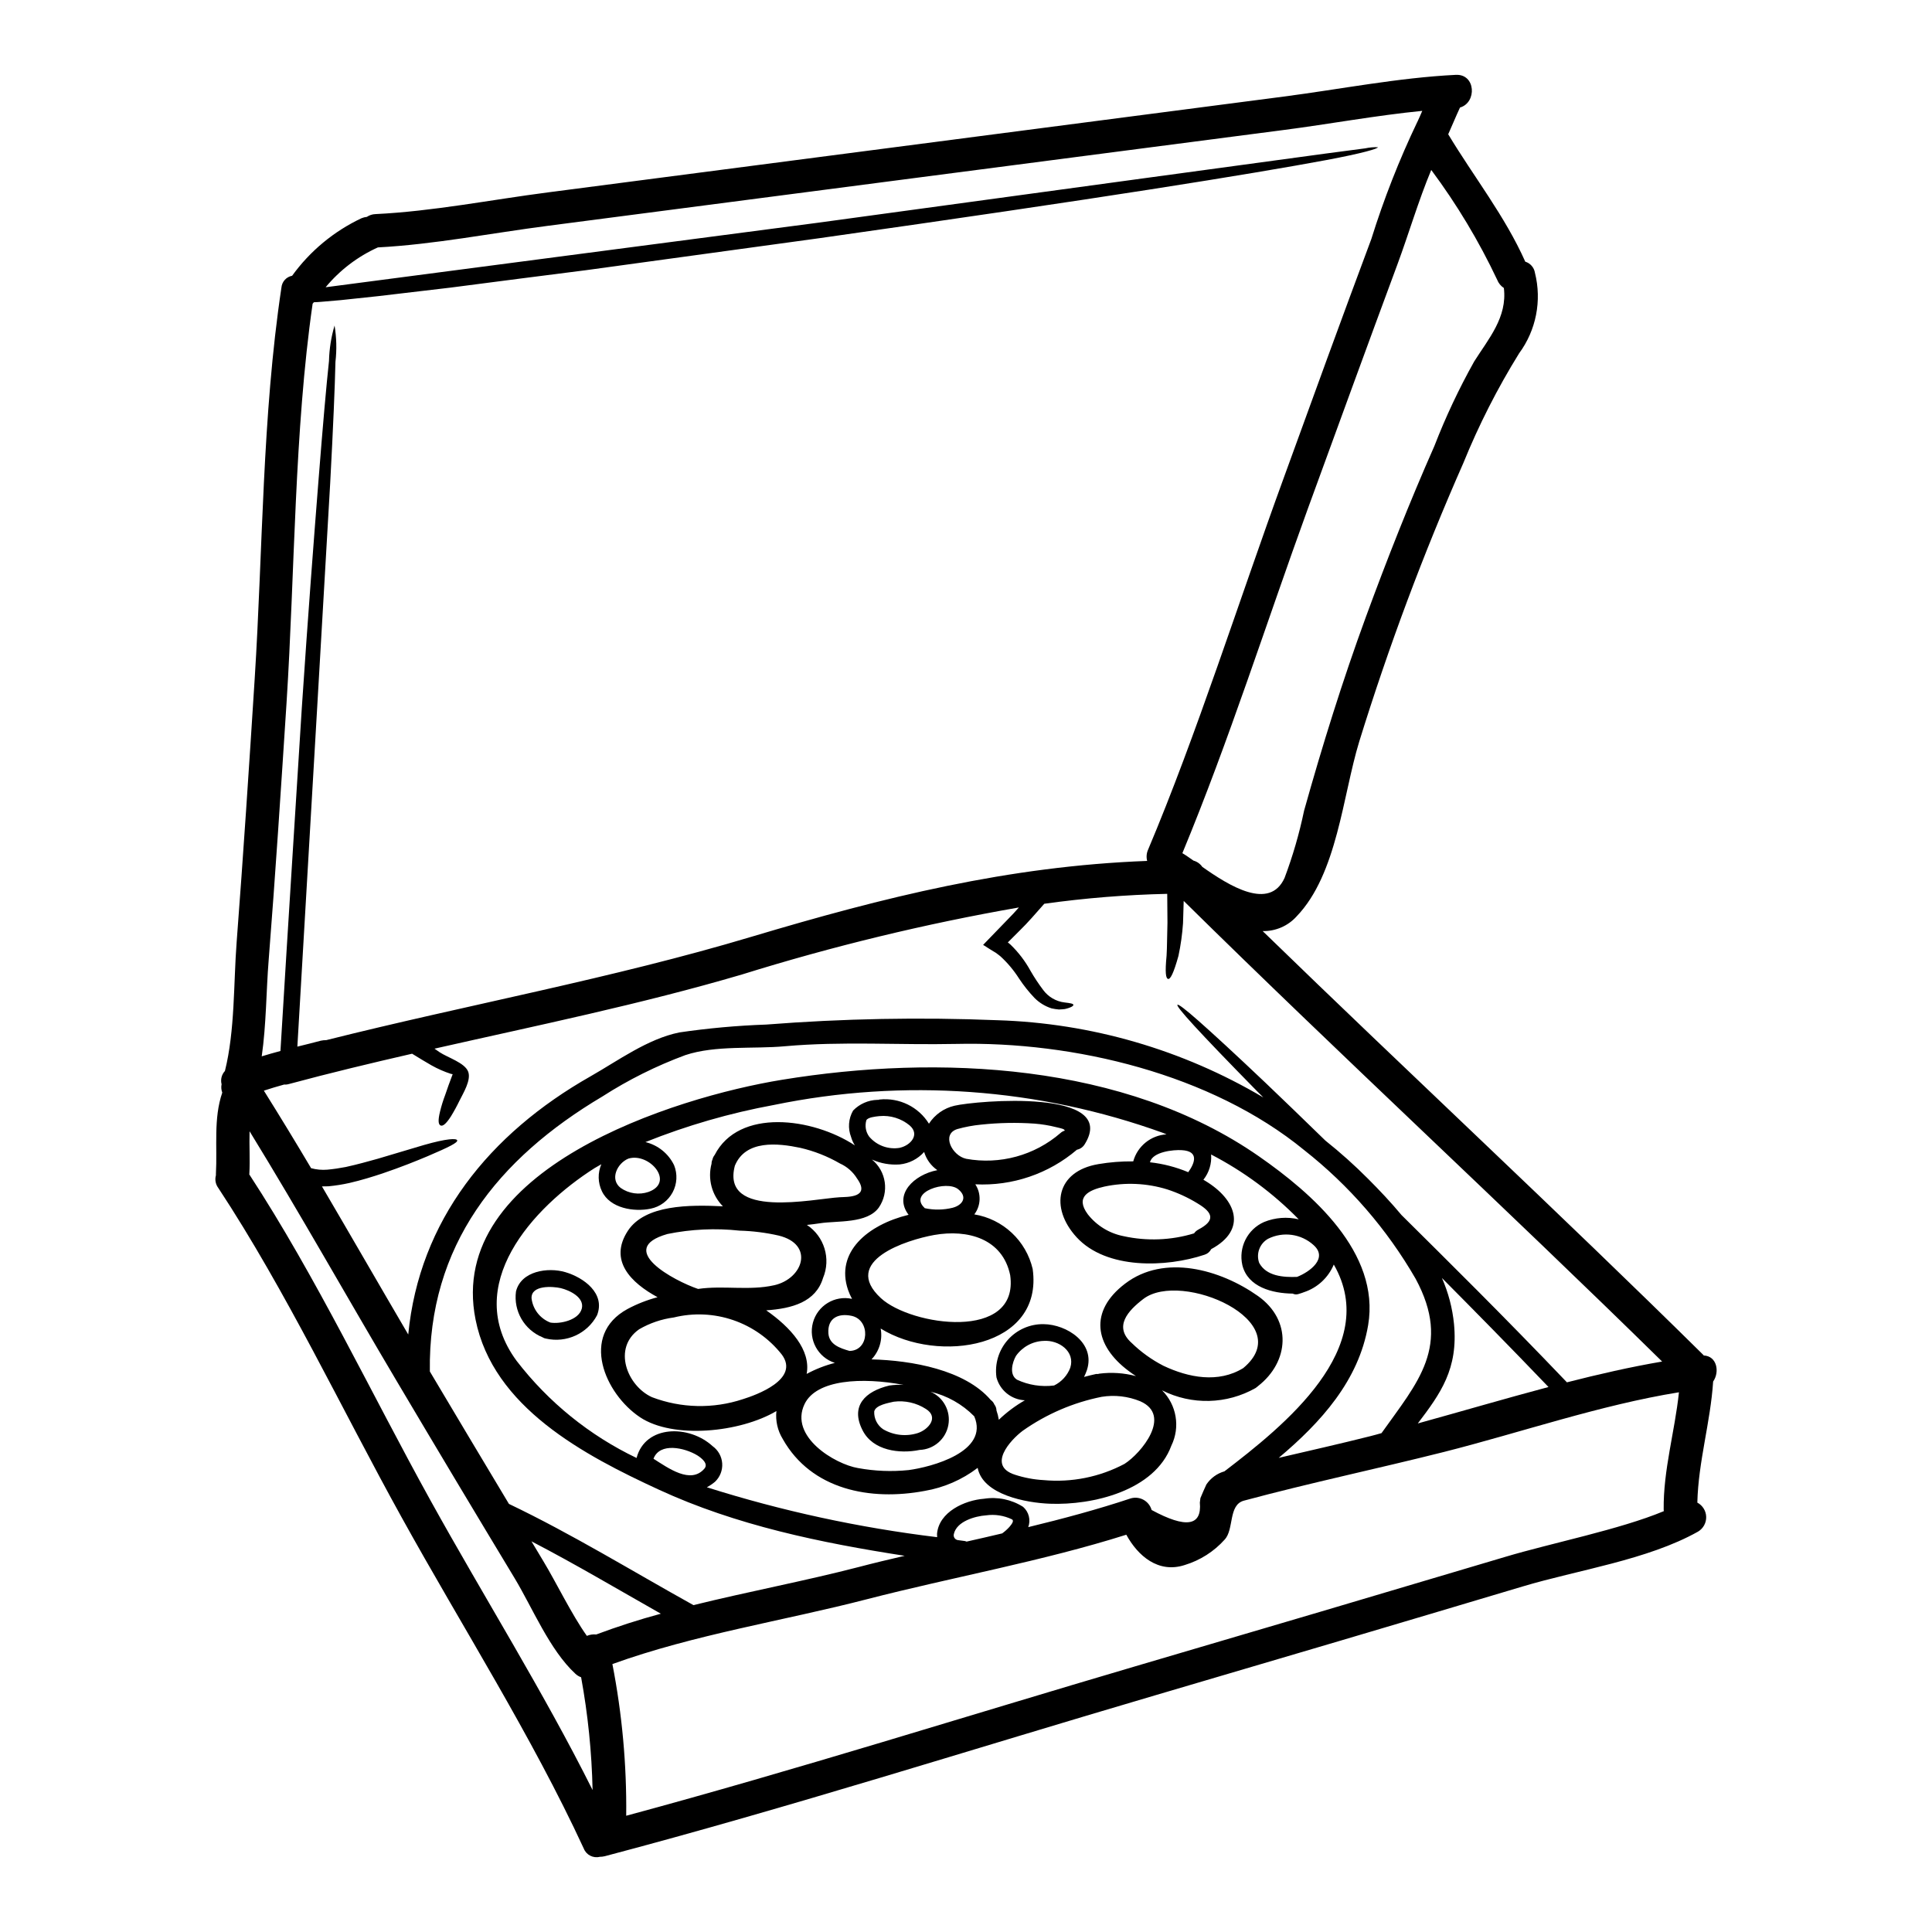
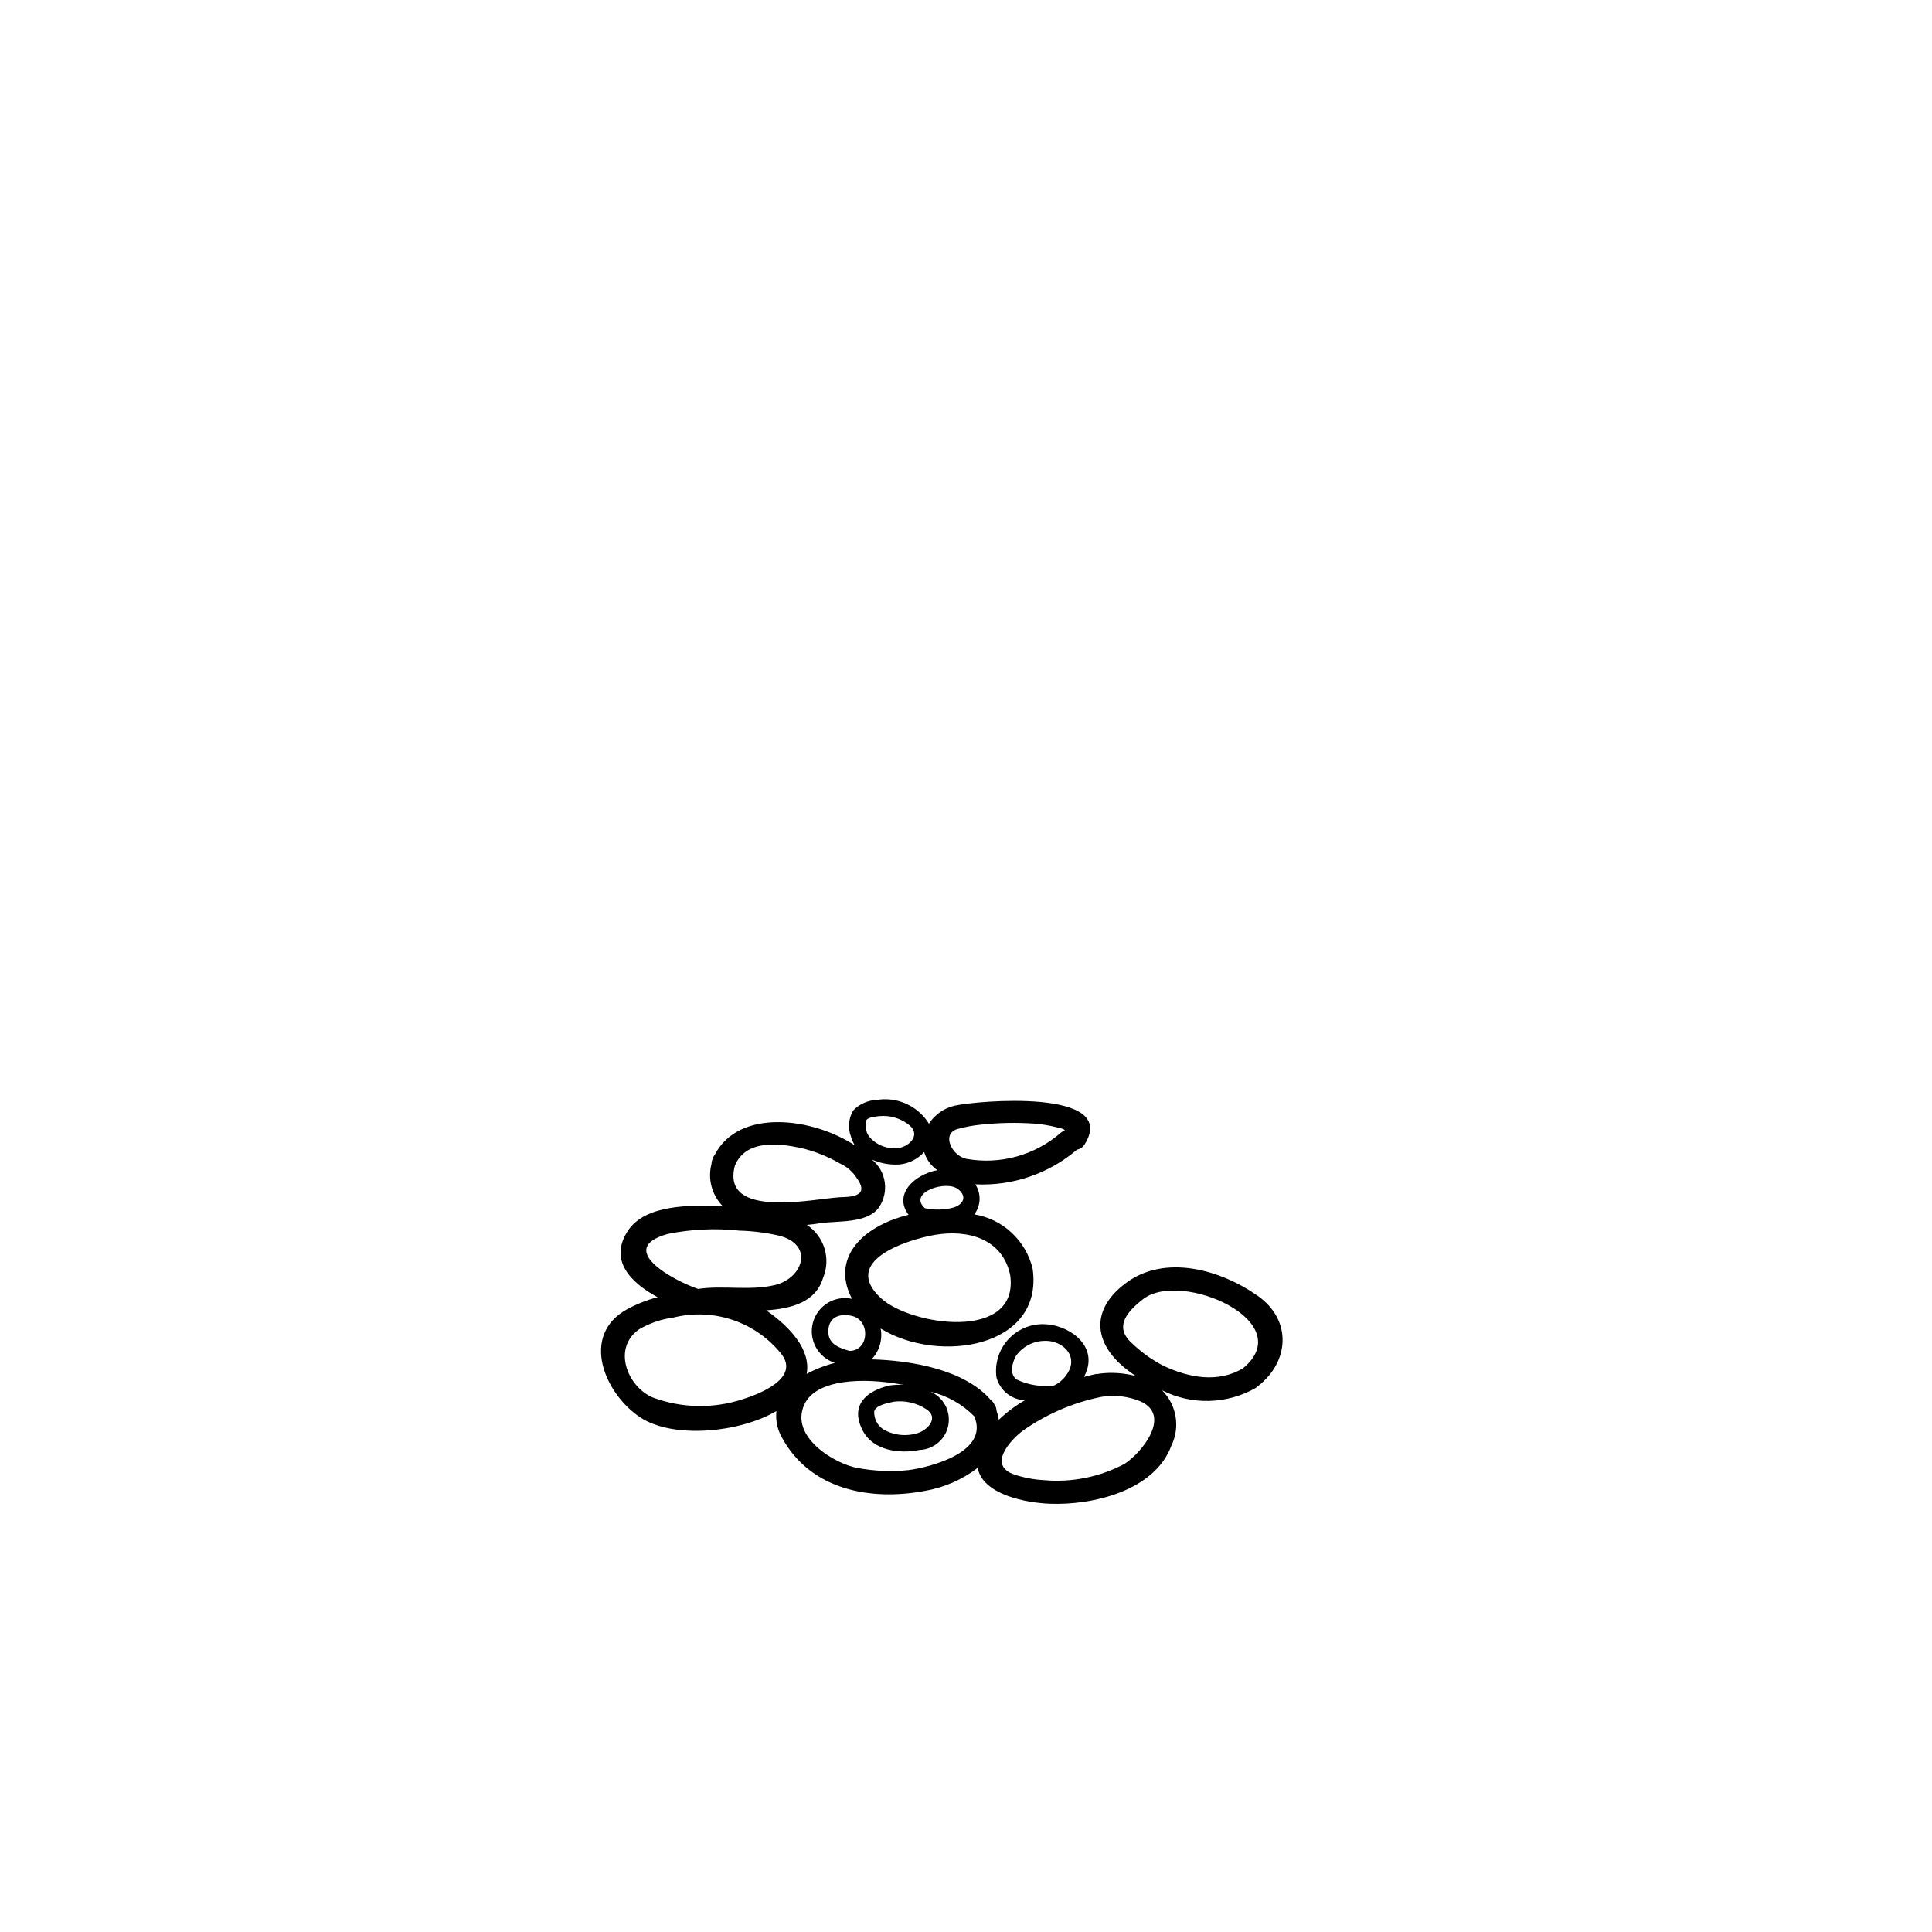
<svg xmlns="http://www.w3.org/2000/svg" fill="#000000" width="800px" height="800px" version="1.1" viewBox="144 144 512 512">
  <g>
-     <path d="m595.52 503.22c3.457 0.145 4.281 4.309 2.481 6.902-0.703 10.773-3.938 21.254-4.188 32.082v0.004c1.406 0.742 2.301 2.188 2.344 3.777 0.039 1.59-0.777 3.078-2.141 3.898-13.383 7.527-31.961 10.18-46.539 14.562-32.41 9.684-64.836 19.285-97.273 28.809-48.582 14.285-97.012 29.75-145.98 42.676v-0.004c-0.414 0.102-0.844 0.152-1.27 0.148-1.762 0.441-3.582-0.492-4.246-2.184-13.902-30.074-32.227-58.762-48.254-87.746-15.996-28.891-30.457-59.766-48.637-87.379h-0.004c-0.691-0.953-0.91-2.172-0.59-3.305-0.016-0.133-0.016-0.262 0-0.395 0.395-7.172-0.68-14.609 1.684-21.516v0.004c-0.273-0.707-0.336-1.477-0.18-2.219-0.328-1.242 0.008-2.57 0.883-3.512 2.688-10.773 2.273-23.344 3.102-34.117 1.77-23.258 3.305-46.512 4.781-69.77 2.18-34.242 1.969-69.711 7.086-103.71v0.004c0.133-1.57 1.289-2.856 2.836-3.148 4.742-6.555 11.07-11.801 18.391-15.25 0.453-0.184 0.93-0.305 1.414-0.355 0.684-0.457 1.48-0.715 2.305-0.738 15.199-0.734 30.633-3.805 45.684-5.754 32.496-4.219 64.98-8.449 97.457-12.691 32.473-4.238 64.957-8.469 97.441-12.688 15.055-1.953 30.484-5.019 45.688-5.769 5.312-0.266 5.641 7.348 1.121 8.66-1.09 2.336-2.066 4.723-3.125 7.086 6.785 11.273 15.047 21.691 20.422 33.762 1.348 0.414 2.344 1.559 2.562 2.953 1.859 7.383 0.324 15.207-4.191 21.336-5.738 9.258-10.684 18.98-14.781 29.074-10.609 24.062-19.82 48.715-27.598 73.84-4.367 14.25-5.805 35.086-16.586 46.301-2.289 2.547-5.578 3.969-9 3.898 38.723 37.629 78.359 74.391 116.78 112.32 0.043 0.047 0.082 0.098 0.117 0.148zm-10.629 40.844c-0.117-10.531 2.953-20.688 4.047-31.094-20.859 3.363-42 10.684-62.305 15.82-17.59 4.43-35.535 8.203-52.98 12.898-4.191 1.121-2.566 7.644-5.117 10.328h0.004c-2.836 3.168-6.492 5.492-10.562 6.727-7.027 2.305-12.453-2.449-15.496-8.027-22.223 7.027-46.051 11.246-68.59 17.059-22.176 5.75-45.918 9.379-67.602 17.219 2.578 13.238 3.805 26.707 3.66 40.199 45.246-12.203 90.078-26.414 135.02-39.637 32.672-9.594 65.332-19.254 97.984-28.984 12.012-3.598 30.398-7.258 41.969-12.098 0.004-0.172-0.027-0.258-0.027-0.418zm-25.648-33.73c8.414-2.152 16.824-4.074 25.238-5.512-41.852-41.113-85.02-80.898-126.79-122.07-0.059 2.152-0.117 4.277-0.176 5.902v0.004c-0.199 2.91-0.605 5.805-1.211 8.656-1.297 4.66-2.152 6.254-2.754 6.109s-0.828-1.684-0.395-6.168c0.145-2.273 0.117-4.898 0.234-8.738 0-2.066-0.031-4.961-0.062-7.644v0.004c-10.902 0.242-21.781 1.121-32.582 2.629-2.269 2.566-4.363 5.016-6.461 7.051l-3.09 3.09v-0.004c-0.043 0.023-0.082 0.055-0.117 0.086 0.227 0.211 0.461 0.406 0.707 0.594 2.113 2.039 3.906 4.387 5.316 6.965 1.012 1.762 2.137 3.457 3.363 5.078 1.359 1.84 3.422 3.039 5.695 3.301 1.473 0.176 2.242 0.297 2.301 0.621 0.055 0.266-0.562 0.734-2.269 1.121-0.445 0.059-0.949 0.086-1.539 0.117v0.004c-0.66-0.055-1.316-0.152-1.965-0.297-1.707-0.543-3.254-1.484-4.516-2.754-1.531-1.602-2.914-3.34-4.133-5.191-1.383-2.164-3.039-4.141-4.934-5.871-0.266-0.176-0.395-0.355-1.203-0.918-0.652-0.395-1.332-0.789-1.969-1.207l-1.004-0.648-0.27-0.148c-0.086-0.059-0.172-0.117-0.027-0.176l0.414-0.441c0.559-0.59 1.121-1.18 1.711-1.77 1.391-1.449 2.863-2.981 4.426-4.574 0.949-0.945 1.895-1.969 2.832-3.043l0.004-0.004c-24.824 4.332-49.34 10.27-73.395 17.766-26.742 7.871-54.219 13.488-81.477 19.656 0.473 0.328 0.941 0.648 1.359 0.945 2.184 1.445 6.727 2.801 7.586 5.195 0.789 2.242-1.332 5.637-2.273 7.555h-0.004c-0.703 1.465-1.48 2.894-2.332 4.281-1.332 2.062-2.184 2.652-2.754 2.363-0.57-0.293-0.68-1.355-0.117-3.656v-0.004c0.367-1.512 0.828-3.004 1.383-4.457 0.5-1.535 1.18-3.367 1.969-5.461-0.16-0.016-0.316-0.043-0.473-0.086-1.773-0.578-3.488-1.328-5.117-2.242-1.508-0.859-3.246-1.922-5.164-3.098-10.922 2.508-21.812 5.117-32.613 8.027v-0.004c-0.418 0.133-0.859 0.184-1.297 0.148-1.801 0.5-3.602 1.031-5.371 1.621 4.25 6.789 8.422 13.637 12.516 20.543 1.398 0.383 2.856 0.516 4.305 0.395 1.637-0.152 3.262-0.391 4.871-0.707 3.098-0.676 5.93-1.477 8.465-2.18 5.117-1.535 9.125-2.719 12.203-3.633 6.168-1.77 8.762-1.832 8.879-1.238 0.117 0.59-1.969 1.684-7.848 4.191-2.953 1.238-6.848 2.832-11.984 4.574-2.598 0.859-5.488 1.77-8.82 2.539v-0.004c-1.781 0.395-3.586 0.68-5.402 0.855-0.59 0.031-1.18 0.031-1.797 0.031 7.676 13.074 15.227 26.211 22.871 39.254 2.922-30.16 21.395-53.156 48.344-68.441 7.258-4.129 15.082-9.887 23.434-11.598l-0.004-0.004c7.652-1.125 15.355-1.824 23.082-2.094 20.391-1.594 40.859-1.98 61.297-1.152 24.836 0.766 49.074 7.809 70.453 20.469-0.531-0.562-1.121-1.125-1.652-1.652-15.793-16.086-21.547-22.461-21.102-22.902 0.203-0.234 1.969 1.062 5.664 4.328 3.695 3.266 9.473 8.562 17.648 16.324 4.516 4.305 9.82 9.422 15.91 15.352v-0.004c3.961 3.156 7.734 6.535 11.305 10.125 2.981 2.981 6.019 6.195 8.852 9.594 12.285 12.188 26.949 26.648 43.832 44.328zm-24.574-270.53c3.801-6.023 8.82-11.719 7.871-19.48h0.004c-0.809-0.523-1.43-1.289-1.777-2.184-4.844-10.258-10.695-20.004-17.473-29.102-3.422 8.203-5.992 17.027-8.996 25.117-7.996 21.547-15.852 43.152-23.73 64.719-11.02 30.309-20.859 61.402-33.23 91.23 0.789 0.441 1.77 1.148 2.953 1.969h-0.004c0.949 0.258 1.773 0.844 2.332 1.652 7.117 5.019 17.828 11.719 21.809 2.922v-0.004c2.176-5.789 3.902-11.738 5.164-17.793 4.84-17.293 10.188-34.445 16.355-51.293 5.609-15.289 11.594-30.457 18.18-45.363 2.984-7.703 6.508-15.188 10.543-22.391zm-5.344 255.05c1.148 11.922-3.57 18.445-9.594 26.371 11.414-3.148 22.992-6.551 34.637-9.652-10.234-10.684-19.68-20.273-28.246-28.895l0.004 0.004c1.703 3.863 2.781 7.973 3.199 12.172zm-9.738-318.49c0.473-0.977 0.887-1.969 1.328-2.984-12.305 1.211-24.672 3.516-36.801 5.078-32.496 4.219-64.98 8.449-97.453 12.688-32.473 4.242-64.957 8.473-97.457 12.695-14.875 1.918-30.07 4.93-45.062 5.723-5.359 2.418-10.098 6.031-13.848 10.559 51.684-6.758 94.707-12.426 130.21-17.062 36.98-5.047 65.812-8.969 87.832-11.98 22.02-3.012 37.215-5.066 46.914-6.379 4.836-0.648 8.289-1.094 10.562-1.391 1.098-0.238 2.215-0.34 3.336-0.293 0.117 0.355-4.016 1.594-13.633 3.394-9.621 1.797-24.73 4.367-46.688 7.793-21.961 3.422-50.797 7.688-87.762 12.93-18.5 2.539-39.051 5.34-61.773 8.469-11.391 1.441-23.328 2.977-35.816 4.606-6.297 0.738-12.711 1.496-19.242 2.269-3.273 0.355-6.613 0.707-9.977 1.062l-5.117 0.441c-0.617 0.059-1.301 0.09-1.969 0.117 0 0 0 0.031-0.027 0.031v0.004c-0.082 0.129-0.184 0.25-0.297 0.355-4.867 33.762-4.695 71.039-6.906 105.69-1.477 22.785-2.953 45.598-4.75 68.352-0.648 8.027-0.617 17-1.832 25.41 1.652-0.5 3.277-0.977 4.961-1.418 2.242-37.156 4.133-66.285 5.664-90.957 1.684-25.191 3.219-45.039 4.402-60.031 1.18-14.992 2.094-25.293 2.801-31.883 0.078-3.18 0.574-6.336 1.477-9.387 0.523 3.18 0.605 6.422 0.234 9.625-0.148 6.609-0.59 17.086-1.391 32.109-1.711 29.453-4.484 77.648-8.703 149.37 2.094-0.504 4.16-1.035 6.227-1.574h0.004c0.465-0.105 0.938-0.152 1.414-0.145 37.504-9.414 75.754-16.328 112.79-27.422 35.062-10.477 67.969-18.68 104.77-20.074-0.258-0.984-0.176-2.023 0.234-2.953 12.863-30.457 24.141-66.168 35.918-98.43 7.672-21.16 15.375-42.32 23.254-63.422v0.004c3.309-10.605 7.371-20.961 12.16-30.984zm-9.473 347.43c9.531-13.43 18.68-23.082 9.027-40.934-7.586-13.141-17.613-24.711-29.543-34.09-24.613-20.156-61.031-28.832-92.164-28.121-15.172 0.324-30.285-0.738-45.422 0.617-8.414 0.777-18.332-0.324-26.398 2.352-7.691 2.848-15.055 6.519-21.957 10.949-27.766 16.477-46.234 39.527-45.742 72.891 6.965 11.719 13.953 23.414 20.957 35.09 16.793 8.031 32.641 17.797 48.902 26.828 14.562-3.598 29.52-6.402 43.77-10.094 4.047-1.062 8.117-2.035 12.203-2.981-22.281-3.453-44.652-8.059-65.164-17.531-19.734-9.102-43.926-21.82-48.562-45.09-7.934-39.832 52.742-58.895 81.25-63.531 41.348-6.758 90.781-4.488 126.38 20.305 13.988 9.738 32.168 25.469 28.922 44.715-2.481 14.695-12.512 25.766-23.699 35.18 8.086-1.891 16.23-3.719 24.289-5.754 0.977-0.242 1.977-0.531 2.953-0.801zm-41.625 10.125c15.699-12.012 41.645-32.727 28.98-54.805-1.457 3.492-4.367 6.176-7.965 7.348l-0.473 0.176c-0.324 0.086-0.648 0.203-0.945 0.297-0.5 0.16-1.039 0.117-1.508-0.117-5.394-0.059-11.891-1.711-13.34-7.527-1.074-4.703 1.34-9.512 5.762-11.453 2.91-1.184 6.117-1.43 9.176-0.703-6.777-6.926-14.617-12.723-23.223-17.184 0.195 2.41-0.535 4.801-2.039 6.691l0.445 0.266c8.289 4.961 11.273 12.93 1.621 18.125-0.359 0.703-0.984 1.234-1.738 1.473-10.129 3.398-26.031 3.988-33.941-4.633-7.176-7.848-5.371-17.473 5.723-19.359v-0.004c3.07-0.523 6.184-0.77 9.297-0.734 1.109-4.027 4.652-6.902 8.816-7.16-0.297-0.121-0.559-0.238-0.855-0.359h0.004c-33.047-11.949-68.758-14.523-103.18-7.434-11.652 2.141-23.062 5.434-34.059 9.84 3.312 0.801 6.098 3.043 7.586 6.109 0.953 2.344 0.812 4.996-0.387 7.227-1.199 2.231-3.328 3.812-5.812 4.312-4.367 0.918-10.773-0.059-12.926-4.633-1.078-2.246-1.133-4.852-0.145-7.144-0.59 0.355-1.211 0.68-1.801 1.035-16.316 10.375-35.383 31.059-20.652 51.074 8.43 10.953 19.32 19.77 31.789 25.734 2.301-8.793 13.93-8.852 20.156-3.125 1.48 1.066 2.41 2.734 2.535 4.555 0.125 1.82-0.566 3.602-1.887 4.859-0.672 0.57-1.402 1.066-2.184 1.473 19.891 6.293 40.324 10.719 61.035 13.227-0.027-0.285-0.039-0.574-0.031-0.859 0.473-5.84 7.352-8.941 12.453-9.324 3.602-0.57 7.285 0.195 10.363 2.152 1.52 1.336 2.059 3.473 1.355 5.371 9.242-2.242 18.391-4.695 27.242-7.644l-0.004 0.004c2.363-0.637 4.793 0.742 5.461 3.098 9.094 4.93 13.352 4.273 12.781-1.969 0.031-0.395 0.09-0.789 0.148-1.18 0.5-1.207 1.031-2.422 1.574-3.602 1.133-1.695 2.832-2.934 4.789-3.492zm19.242-51.531c3.398-1.328 8.293-4.961 4.367-8.438h0.004c-3.301-2.988-8.094-3.644-12.07-1.652-2.219 1.281-3.203 3.965-2.336 6.375 1.902 3.539 6.414 3.859 10.043 3.715zm-26.152-12.543c4.519-2.363 3.938-4.457-0.172-6.902v-0.004c-2.543-1.566-5.269-2.824-8.113-3.746-5.387-1.66-11.105-1.914-16.617-0.738-4.102 0.918-7.848 2.684-4.398 7.348 2.356 3 5.707 5.051 9.445 5.785 6.199 1.367 12.645 1.117 18.719-0.734 0.289-0.43 0.688-0.773 1.148-1.008zm-2.684-15.195c1.891-2.629 2.754-5.578-1.68-5.844-2.211-0.148-7.762 0.395-8.469 3.215v-0.004c3.496 0.383 6.918 1.27 10.16 2.629zm-47.359 93.965c0.594-0.707 1.27-1.594 0.652-1.969-2.137-1.027-4.527-1.398-6.875-1.062-2.894 0.203-7.793 1.574-8.535 4.957-0.086 0.344-0.031 0.711 0.16 1.012 0.188 0.305 0.496 0.512 0.844 0.582l2.012 0.27c0.086 0.043 0.172 0.082 0.266 0.117h0.176c3.148-0.707 6.254-1.418 9.352-2.156 0.711-0.512 1.367-1.098 1.949-1.75zm-80.863-15.406c1.148-1.328-0.789-2.832-1.863-3.512-3.394-2.066-9.977-3.516-11.629 0.887 3.902 2.457 9.859 6.848 13.492 2.625zm-14.816-73.336c7.113-2.566 0.18-10.535-5.34-8.824-2.922 1.207-5.019 5.461-2.035 7.762l-0.004-0.004c2.148 1.516 4.891 1.91 7.379 1.066zm-13.871 117.29c5.609-2.094 11.305-3.938 17.148-5.512-11.414-6.465-22.699-13.164-34.293-19.184 1.059 1.738 2.094 3.512 3.148 5.254 3.301 5.43 7.477 14.105 11.535 19.801 0.781-0.324 1.629-0.453 2.473-0.367zm-0.945 41.23v-0.004c-0.215-10.027-1.23-20.023-3.039-29.895-0.574-0.203-1.094-0.523-1.535-0.945-6.816-6.297-11.391-17.531-16.113-25.352-10.477-17.352-20.875-34.734-31.195-52.148-13.043-21.988-25.621-44.445-39.02-66.258-0.113 3.75 0.148 7.527-0.059 11.277 0 0.059-0.027 0.086-0.027 0.145 17.887 27.387 32.227 57.859 48.047 86.445 14.078 25.43 29.898 50.637 42.941 76.723z" />
    <path d="m477.38 487.46c9.055 6.43 8.316 17.414 0 23.875 0 0.027-0.035 0.027-0.062 0.059-0.172 0.16-0.359 0.309-0.559 0.441-7.641 4.344-16.945 4.578-24.797 0.621 3.867 3.863 4.856 9.758 2.453 14.672-4.402 11.949-20.859 15.82-32.199 15.375-6.195-0.234-17.734-2.332-19.125-9.5v-0.004c-4.121 3.144-8.941 5.242-14.051 6.109-14.285 2.684-29.984-0.234-37.602-13.754h0.004c-1.367-2.215-1.961-4.82-1.684-7.41-9.621 5.699-27.359 7.477-36.125 1.652-9.379-6.242-16.023-21.75-3.375-28.676 2.535-1.359 5.223-2.414 8-3.148-7.027-3.809-13.016-9.711-7.871-17.59 4.543-6.934 16.32-6.934 25.191-6.496-2.938-2.969-4.082-7.269-3.008-11.305-0.004-0.375 0.078-0.75 0.238-1.09 0.098-0.445 0.297-0.859 0.586-1.211 6.375-12.453 25.941-9.914 37.16-2.535-0.441-0.688-0.781-1.434-1.004-2.219-0.898-2.297-0.703-4.883 0.531-7.019 1.691-1.75 4-2.766 6.434-2.836 0.098-0.016 0.199-0.016 0.297 0 0.113-0.031 0.176-0.09 0.297-0.09h-0.004c5.227-0.547 10.305 1.941 13.074 6.41 1.551-2.402 3.973-4.109 6.758-4.758 5.785-1.359 43.832-4.664 34.504 10.234h-0.004c-0.449 0.738-1.188 1.25-2.035 1.418-7.477 6.383-17.113 9.664-26.934 9.172 1.609 2.441 1.504 5.637-0.262 7.969 3.719 0.609 7.176 2.312 9.926 4.887 2.754 2.574 4.68 5.906 5.539 9.578 2.926 20.926-24.996 25.234-40.285 15.789 0.555 2.953-0.348 5.996-2.422 8.172 10.656 0.27 24.762 2.754 31.609 10.773 0.426 0.293 0.754 0.703 0.945 1.184 0.352 0.449 0.547 1 0.559 1.574 0.285 0.805 0.492 1.633 0.621 2.473 2.082-1.996 4.402-3.731 6.906-5.164-3.566-0.16-6.613-2.617-7.527-6.066-0.5-3.59 0.598-7.215 2.996-9.93 2.402-2.711 5.867-4.238 9.488-4.18 6.199 0.059 13.777 5.019 11.508 12.098l0.004 0.004c-0.219 0.645-0.484 1.277-0.789 1.887 1.094-0.297 2.184-0.562 3.219-0.789 0.176-0.027 0.324 0.031 0.5 0v0.004c0.105-0.043 0.215-0.07 0.328-0.086 3.25-0.418 6.547-0.195 9.711 0.648-0.68-0.445-1.359-0.914-1.969-1.387-8.996-6.731-10.535-15.793-0.914-23.113 10.395-7.941 25.238-3.777 35.219 3.277zm-3.902 19.094c14.816-12.336-16.41-26-26.469-18.324-4.047 3.098-7.941 7.289-3.148 11.629l0.004-0.004c2.492 2.438 5.34 4.484 8.441 6.082 6.656 3.156 14.566 4.691 21.176 0.617zm-31.461 25.383c4.43-2.832 12.691-12.84 4.164-16.586h0.004c-3.238-1.328-6.777-1.738-10.234-1.18-7.527 1.508-14.652 4.574-20.926 9-3.301 2.481-9.5 9.293-2.008 11.66 2.438 0.793 4.965 1.266 7.523 1.41 7.426 0.688 14.895-0.809 21.48-4.305zm-14.375-25.5c1.332-4.277-3.008-7.375-7.086-7.086h0.004c-2.926 0.113-5.633 1.586-7.32 3.984-0.973 1.711-1.859 4.957 0.27 6.297 3.066 1.434 6.481 1.965 9.84 1.535 1.984-0.969 3.523-2.664 4.297-4.731zm-2.594-62.188 0.004-0.004c0.324-0.289 0.707-0.5 1.121-0.617-0.059-0.445-0.887-0.59-2.269-0.918-1.891-0.477-3.816-0.789-5.758-0.941-4.703-0.324-9.422-0.234-14.109 0.266-2.144 0.203-4.269 0.598-6.344 1.18-4.309 1.359-1.391 7.055 2.336 7.871v0.004c8.945 1.629 18.148-0.887 25.023-6.84zm-47.602 43.77c7.996 7.379 36.715 11.512 34.266-6.078-2.012-9.711-11.277-12.223-20.16-10.656-7.258 1.301-24.789 6.879-14.105 16.734zm7.316 45.57c5.996-0.789 21.488-4.84 17.418-14.258v0.004c-3.176-3.227-7.195-5.484-11.602-6.523 3.457 1.484 5.426 5.164 4.738 8.863-0.684 3.699-3.844 6.426-7.602 6.57-5.309 1.094-12.363 0.207-15.105-5.164-3.371-6.523 0.734-10.387 7.051-11.895h-0.004c1.262-0.195 2.539-0.254 3.812-0.172-11.02-2.098-23.168-1.449-26.27 5.117-4.074 8.586 8.031 15.879 14.195 16.926v-0.004c4.41 0.809 8.91 0.992 13.367 0.535zm11.75-69.535c2.539-0.68 4.016-2.805 1.418-4.898-3.102-2.512-13.254 0.789-8.969 4.898 0.055 0.027 0.055 0.086 0.086 0.117l-0.004 0.004c2.465 0.535 5.019 0.492 7.469-0.117zm-9.238 59.707c2.805-0.945 5.606-4.191 2.094-6.375-2.527-1.625-5.547-2.305-8.523-1.918-1.332 0.324-4.809 0.855-5.168 2.594-0.082 1.887 0.824 3.676 2.391 4.723 2.793 1.613 6.137 1.969 9.207 0.977zm5.117-69.668c-1.672-1.16-2.898-2.856-3.484-4.809-1.668 1.863-3.973 3.039-6.457 3.301-2.531 0.191-5.066-0.258-7.383-1.297 3.828 3.117 4.625 8.652 1.828 12.723-3.098 4.309-11.02 3.457-15.551 4.16-1.148 0.176-2.332 0.328-3.516 0.445v-0.004c4.629 3.051 6.426 8.965 4.281 14.078-1.918 6.348-8.176 8.09-15.051 8.562 6.43 4.488 11.891 10.504 10.715 16.852v-0.004c2.363-1.273 4.875-2.254 7.477-2.922-4.473-1.426-7.035-6.117-5.82-10.652 1.215-4.535 5.781-7.316 10.367-6.316-0.422-0.766-0.777-1.566-1.062-2.391-3.398-9.973 5.164-17.234 16.051-19.887-4.074-5.359 1.438-10.641 7.594-11.824zm-9.887-5.93c2.832-0.648 5.371-3.516 2.539-5.934v-0.004c-2.231-1.832-5.094-2.711-7.969-2.445h-0.031c-1.152 0.117-3.039 0.328-3.453 1.094h0.004c-0.441 1.48-0.168 3.078 0.738 4.328 1.996 2.371 5.106 3.504 8.16 2.977zm-15.961 13.117c2.004-0.117 8.234 0.176 4.606-4.93v0.004c-1.074-1.77-2.66-3.172-4.547-4.016-3.293-1.91-6.856-3.312-10.562-4.16-5.902-1.238-14.465-2.156-17.297 4.75-3.734 14.285 20.996 8.734 27.801 8.352zm2.594 40.727c5.285-0.059 5.582-8.203 0.562-9.293-3.598-0.766-6.43 0.617-6.168 4.633 0.219 2.981 3.055 3.926 5.59 4.66zm-19.949-17.41c7.676-1.742 10.711-10.832 1.148-13.164-3.391-0.77-6.852-1.207-10.332-1.301-6.379-0.695-12.828-0.395-19.121 0.887-13.988 3.988 1.801 12.426 8.117 14.562 6.652-0.984 13.531 0.52 20.172-0.984zm-8.293 30.188c3.394-1.062 15.168-5.223 10.297-11.809v0.004c-3.32-4.215-7.789-7.387-12.863-9.129-5.074-1.746-10.547-1.992-15.758-0.711-3.238 0.426-6.359 1.488-9.184 3.125-7.141 4.992-3.184 15.023 3.398 18.004 7.731 2.941 16.242 3.125 24.094 0.52z" />
-     <path d="m293.78 481.12c4.867 1.414 10.742 5.637 8.438 11.449-2.602 4.883-8.156 7.41-13.547 6.168-0.316-0.039-0.621-0.156-0.887-0.336-4.84-1.973-7.738-6.969-7.043-12.148 1.348-5.461 8.492-6.465 13.039-5.133zm4.394 9.707c0.789-2.981-3.215-4.894-5.574-5.461-2.066-0.469-7.871-0.887-7.734 2.688 0.336 2.906 2.258 5.383 4.984 6.438 2.57 0.438 7.5-0.625 8.324-3.668z" />
  </g>
</svg>